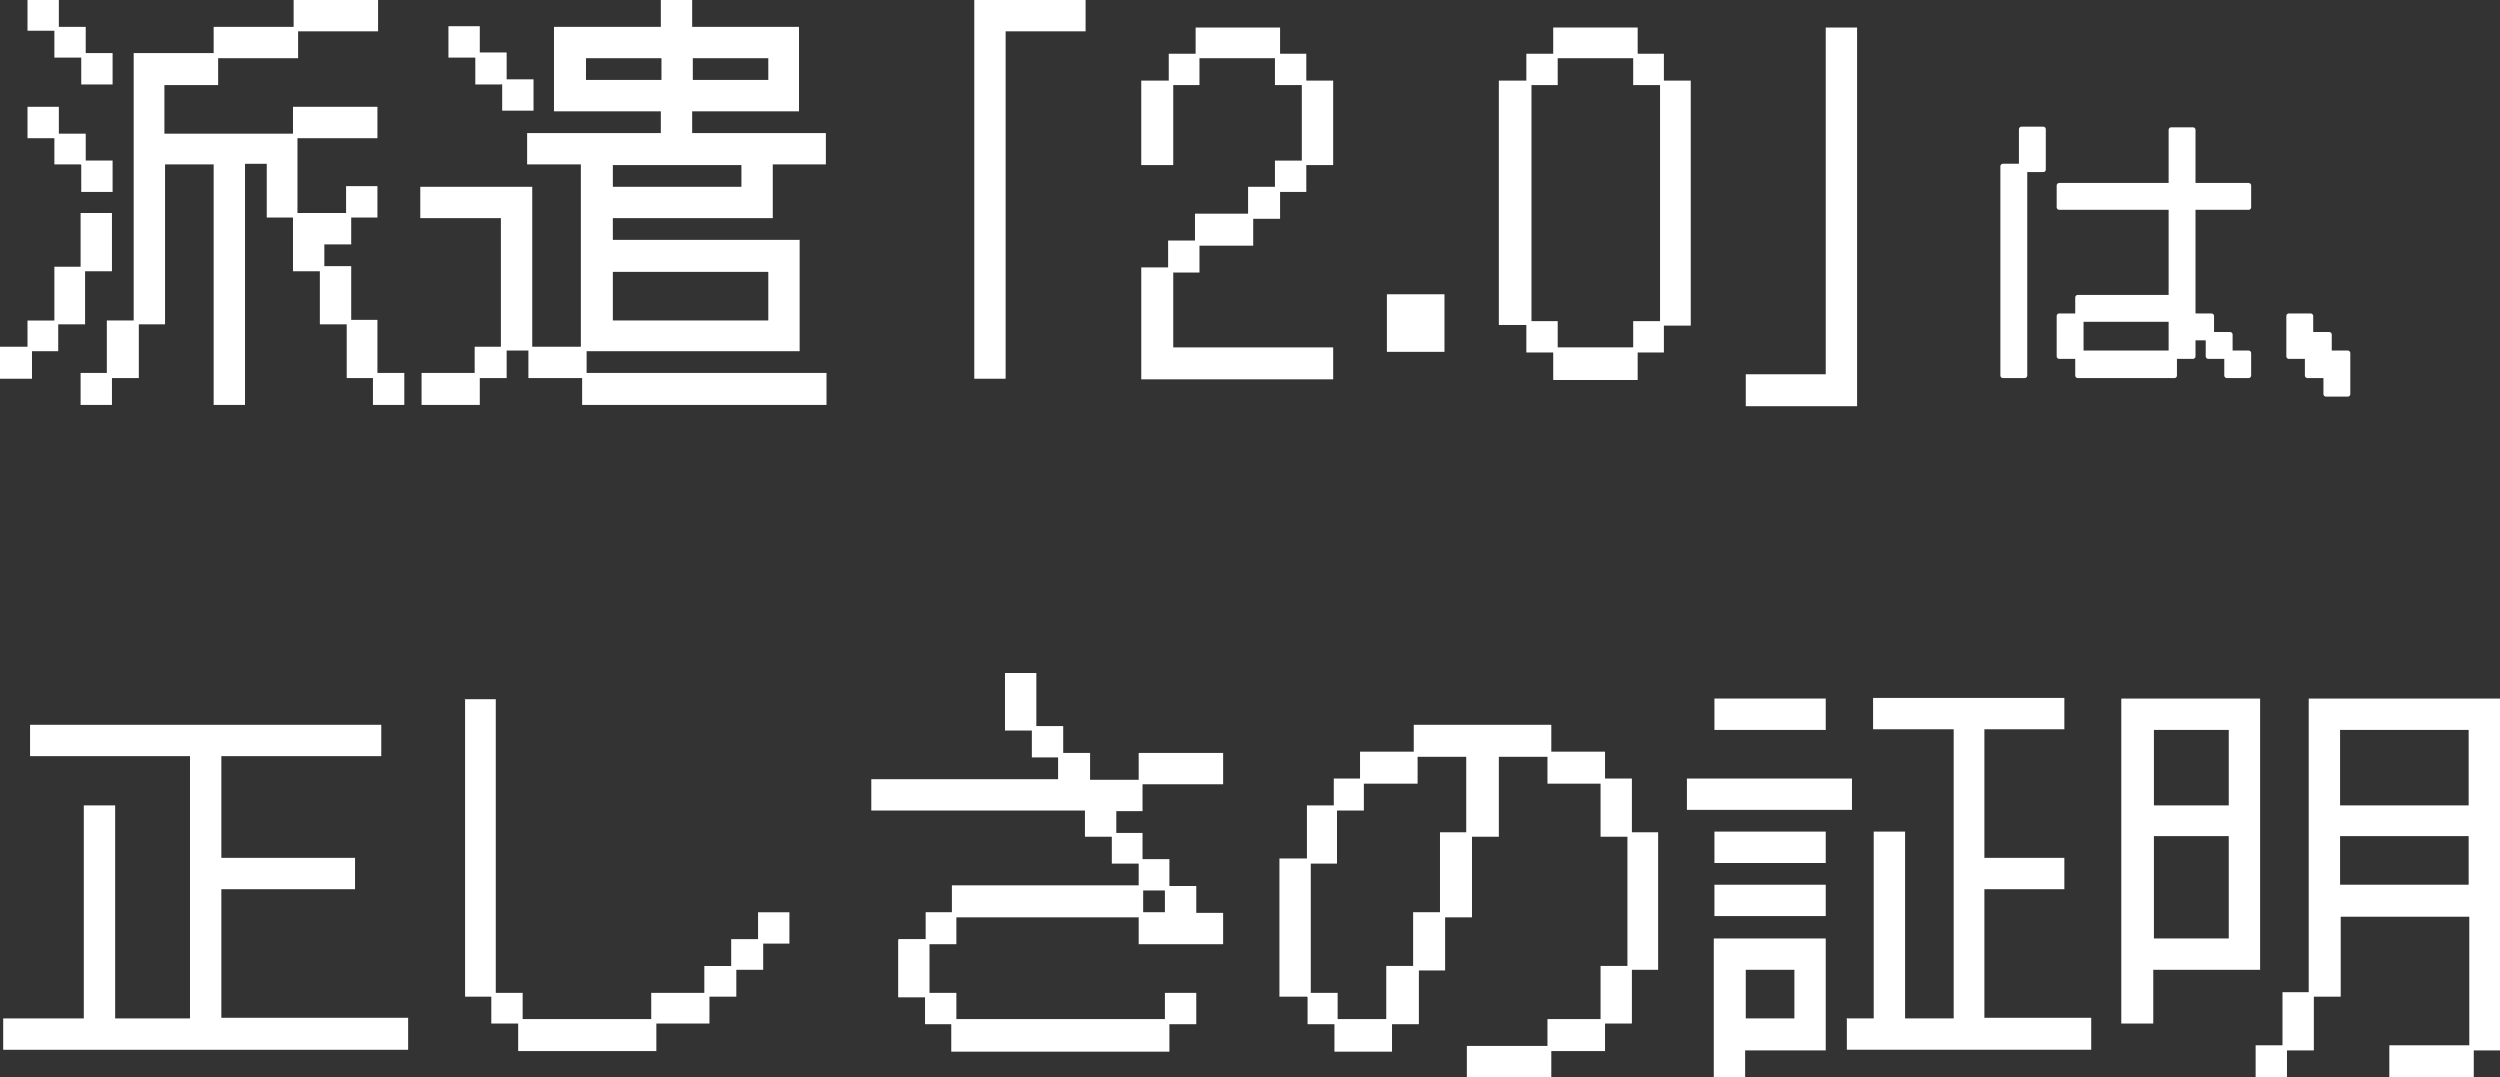
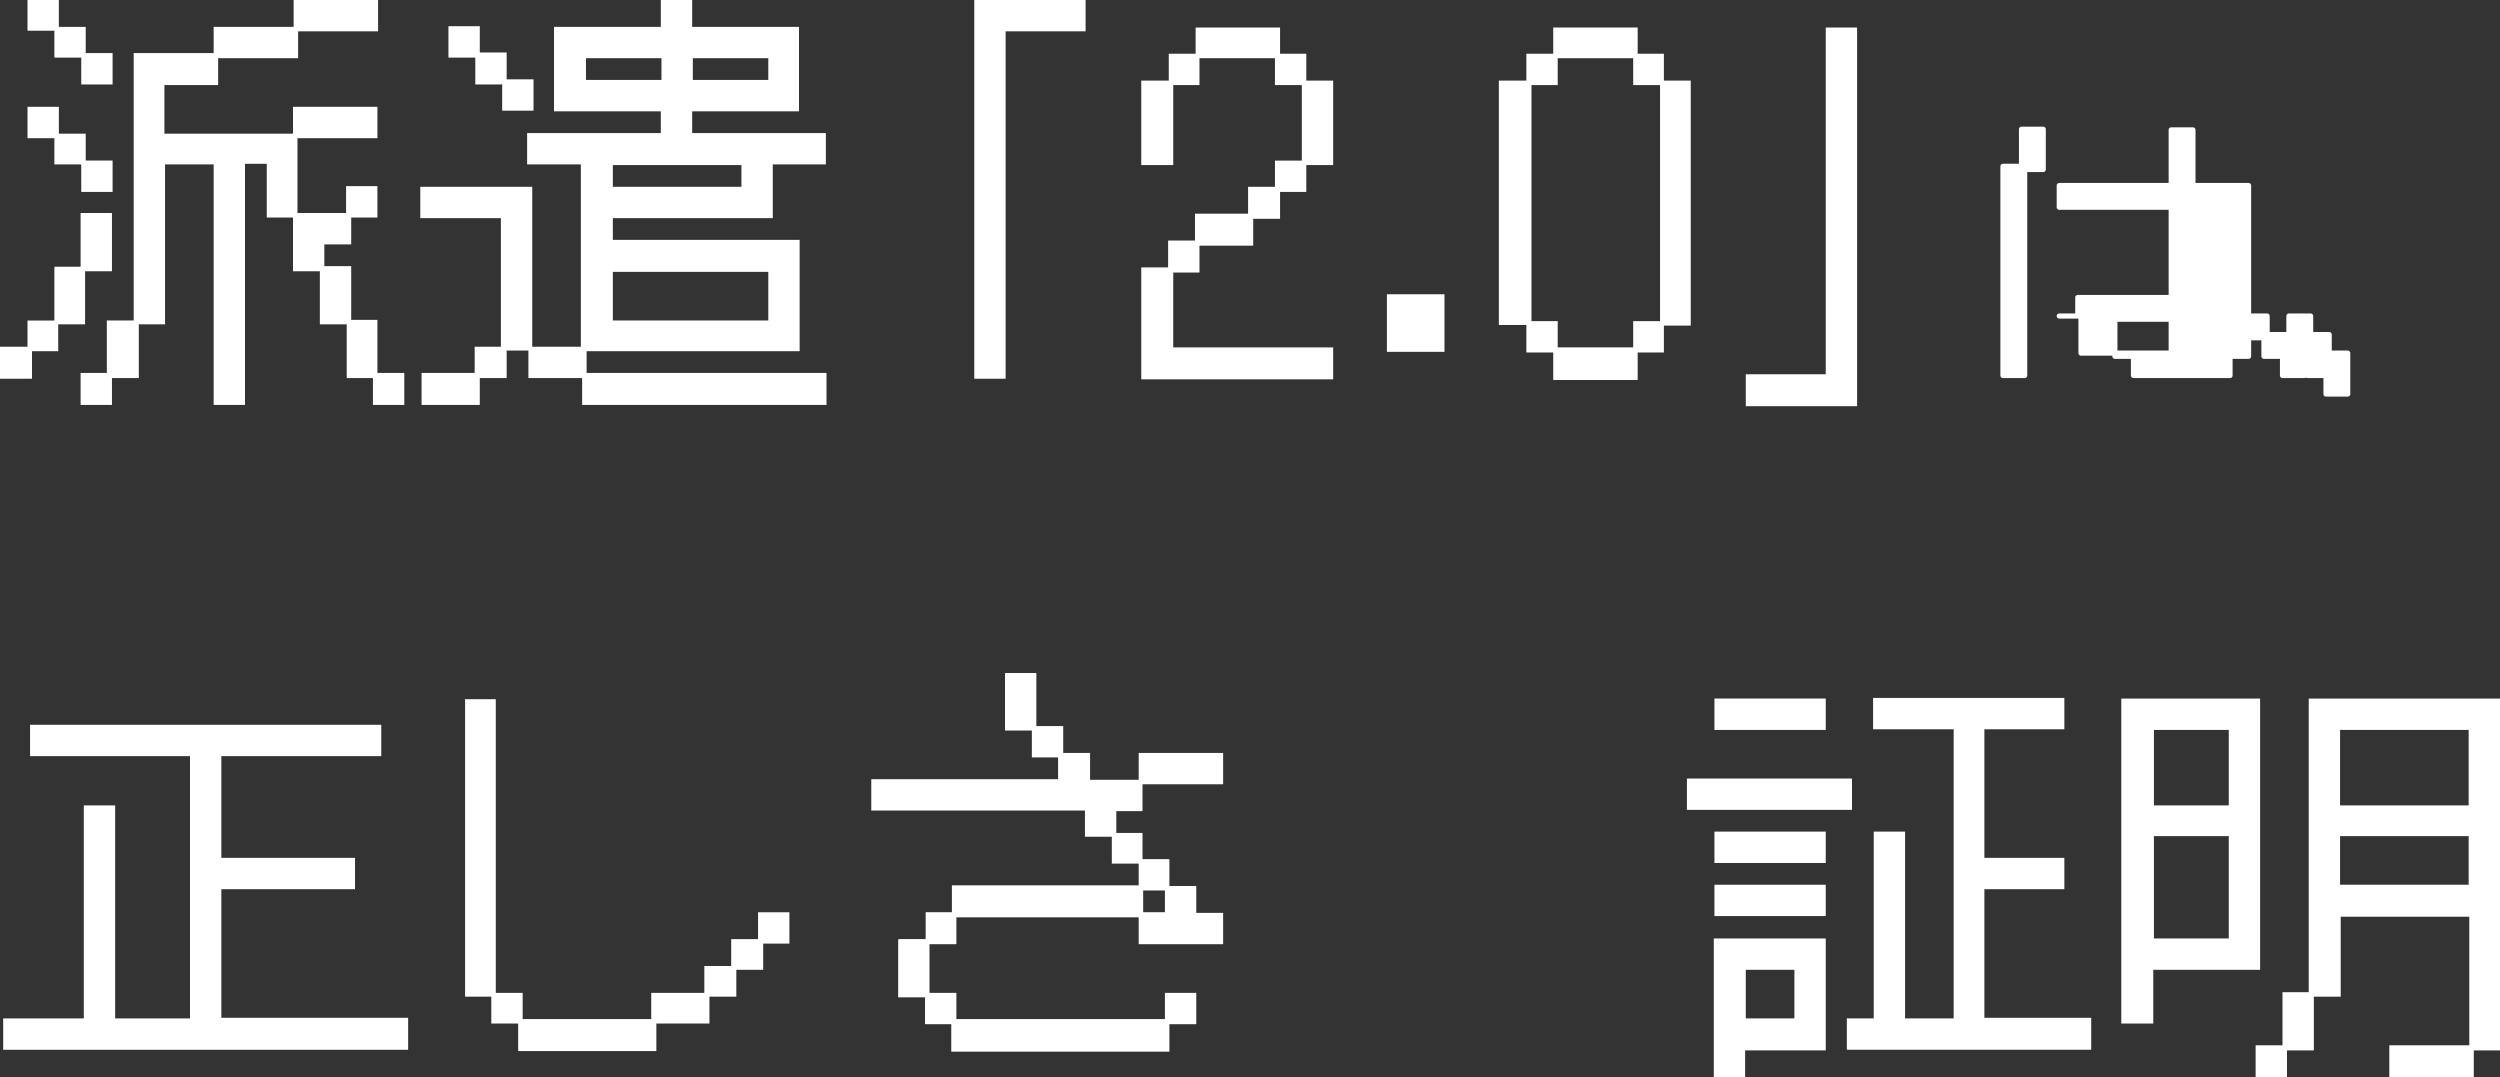
<svg xmlns="http://www.w3.org/2000/svg" version="1.1" viewBox="0 0 390.8 168.4">
  <rect x="0" y="0" width="390.8" height="168.4" fill="#333333" stroke="none" />
  <defs>
    <style>
      .cls-1, .cls-2 {
        fill: #fff;
      }

      .cls-2 {
        stroke: #fff;
        stroke-linecap: round;
        stroke-linejoin: round;
        stroke-width: .8px;
      }
    </style>
  </defs>
  <g>
    <g id="_レイヤー_1" data-name="レイヤー_1">
      <g>
        <path class="cls-1" d="M0,54.2h4.3v-4.1h4.2v-8.4h4.1v-8.4h4.9v9.1h-4.2v8.3h-4.2v4.2h-4.1v4.3H0v-5ZM12.6,9h-4.1v-4.2h-4.2V0h4.9v4.2h4.2v4.1h4.2v4.9h-4.9v-4.2ZM12.6,25.7h-4.1v-4.1h-4.2v-4.9h4.9v4.2h4.2v4.2h4.2v4.9h-4.9v-4.2ZM16.7,58.4v-8.3h4.2V8.3h12.5v-4.1h12.5V0h13.2v4.9h-12.5v4.2h-12.5v4.2h-8.4v7.6h20.1v-4.2h13.2v4.9h-12.5v11.7h7.6v-4.2h4.9v4.9h-4.1v4.2h-4.2v3.4h4.2v8.4h4.1v8.3h4.2v5h-4.9v-4.2h-4.1v-8.4h-4.2v-8.3h-4.2v-8.4h-4.1v-8.4h-3.4v37.7h-4.9V25.7h-7.6v25h-4.1v8.4h-4.2v4.2h-4.9v-5h4.2Z" />
        <path class="cls-1" d="M74.2,58.4v-4.2h4.1v-20.1h-12.6v-4.9h17.5v25h7.6v-28.5h-8.4v-4.9h20.9v-3.4h-16.7V4.2h16.7V0h4.9v4.2h16.7v13.2h-16.7v3.4h20.9v4.9h-8.3v8.4h-25v3.4h29.2v17.4h-33.3v3.4h37.5v5h-38.2v-4.2h-8.4v-4.3h-3.4v4.3h-4.2v4.2h-9.1v-5h8.4ZM78.4,13.2h-4.1v-4.2h-4.2v-4.9h4.9v4.1h4.2v4.2h4.2v4.9h-4.9v-4.2ZM103.4,12.5v-3.4h-11.8v3.4h11.8ZM115.9,29.2v-3.4h-20.1v3.4h20.1ZM120.1,50.1v-7.6h-24.3v7.6h24.3ZM120.1,12.5v-3.4h-11.8v3.4h11.8Z" />
        <path class="cls-1" d="M152.4,0h17.3v4.9h-12.5v54.3h-4.9V0Z" />
        <path class="cls-1" d="M178.3,41.8h4.3v-4.2h4.2v-4.2h8.3v-4.2h4.2v-4.1h4.2v-11.8h-4.2v-4.2h-11.8v4.2h-4.1v12.5h-5v-13.2h4.3v-4.2h4.2v-4.1h13.2v4.1h4.1v4.2h4.2v13.2h-4.2v4.2h-4.1v4.2h-4.2v4.2h-8.4v4.2h-4.1v11.7h25v5h-30v-17.5Z" />
        <path class="cls-1" d="M216.8,46h9v9h-9v-9Z" />
        <path class="cls-1" d="M238.6,50.8h-4.3V12.6h4.3v-4.2h4.2v-4.1h13.2v4.1h4.1v4.2h4.2v38.3h-4.2v4.2h-4.1v4.3h-13.2v-4.3h-4.2v-4.2ZM243.5,50.2v4.1h11.8v-4.1h4.2V13.3h-4.2v-4.2h-11.8v4.2h-4.1v36.9h4.1Z" />
        <path class="cls-1" d="M285.4,58.5V4.3h4.9v59.2h-17.4v-5h12.5Z" />
-         <path class="cls-2" d="M313.1,26h2.9v-5.8h3.4v6.3h-2.9v32.2h-3.4V26ZM321.9,49.4h2.9v-2.9h14.6v-14.1h-17.5v-3.4h17.5v-8.7h3.4v8.7h8.7v3.4h-8.7v17h2.9v2.9h2.9v2.9h2.9v3.5h-3.4v-3h-2.9v-2.9h-2.4v2.9h-2.9v3h-15.1v-3h-2.9v-6.3ZM339.4,55.2v-5.3h-14.1v5.3h14.1Z" />
+         <path class="cls-2" d="M313.1,26h2.9v-5.8h3.4v6.3h-2.9v32.2h-3.4V26ZM321.9,49.4h2.9v-2.9h14.6v-14.1h-17.5v-3.4h17.5v-8.7h3.4v8.7h8.7v3.4v17h2.9v2.9h2.9v2.9h2.9v3.5h-3.4v-3h-2.9v-2.9h-2.4v2.9h-2.9v3h-15.1v-3h-2.9v-6.3ZM339.4,55.2v-5.3h-14.1v5.3h14.1Z" />
        <path class="cls-2" d="M357.8,49.4h3.4v2.9h2.9v2.9h2.9v6.4h-3.4v-2.9h-2.9v-3h-2.9v-6.3Z" />
        <path class="cls-1" d="M.5,159.2h12.6v-33.3h4.9v33.3h11.7v-41H4.7v-4.9h54.9v4.9h-25v15.9h20.9v4.9h-20.9v20.1h29.2v5H.5v-5Z" />
        <path class="cls-1" d="M72.6,109.3h4.9v45.9h4.2v4.1h20.1v-4.1h8.3v-4.2h4.2v-4.2h4.2v-4.2h4.9v4.9h-4.1v4.1h-4.2v4.2h-4.2v4.2h-8.3v4.3h-21.6v-4.3h-4.2v-4.2h-4.1v-46.6Z" />
        <path class="cls-1" d="M140.5,146.8h4.2v-4.2h4.1v-4.2h29.2v-3.4h-4.2v-4.2h-4.2v-4.1h-33.4v-4.9h29.2v-3.4h-4.1v-4.2h-4.2v-9h4.9v8.3h4.2v4.2h4.2v4.2h7.6v-4.2h13.2v4.9h-12.6v4.2h-4.1v3.4h4.1v4.1h4.2v4.2h4.2v4.2h4.2v4.9h-13.2v-4.2h-28.5v4.2h-4.2v7.6h4.2v4.1h32.6v-4.1h4.9v4.9h-4.2v4.3h-34.1v-4.3h-4.1v-4.2h-4.2v-9ZM182.1,142.6v-3.4h-3.4v3.4h3.4Z" />
-         <path class="cls-1" d="M204.3,155.8h-4.3v-21.6h4.3v-8.3h4.2v-4.2h4.1v-4.2h8.4v-4.2h21.5v4.2h8.4v4.2h4.2v8.4h4.1v21.5h-4.1v8.4h-4.2v4.3h-8.4v4.2h-13.2v-5h12.6v-4.2h8.3v-8.3h4.2v-20.2h-4.2v-8.3h-8.3v-4.2h-7.6v12.5h-4.2v12.6h-4.2v8.3h-4.1v8.4h-4.2v4.3h-9v-4.3h-4.2v-4.2ZM209.1,155.2v4.1h7.6v-8.3h4.2v-8.4h4.2v-12.5h4.1v-11.8h-7.6v4.2h-8.4v4.2h-4.2v8.3h-4.1v20.2h4.1Z" />
        <path class="cls-1" d="M263.7,121.7h25.8v4.9h-25.8v-4.9ZM268,109.2h17.4v4.9h-17.4v-4.9ZM268,130h17.4v4.9h-17.4v-4.9ZM268,138.3h17.4v4.9h-17.4v-4.9ZM268,146.7h17.4v17.5h-12.6v4.2h-4.9v-21.7ZM280.5,159.2v-7.6h-7.6v7.6h7.6ZM288.8,159.2h4.1v-29.2h4.9v29.2h7.6v-45.2h-12.6v-4.9h29.9v4.9h-12.5v20.1h12.5v4.9h-12.5v20.1h16.7v5h-38.2v-5Z" />
        <path class="cls-1" d="M331.6,109.2h21.7v42.4h-16.7v8.4h-5v-50.8ZM348.4,125.9v-11.8h-11.7v11.8h11.7ZM348.4,146.7v-16h-11.7v16h11.7ZM356.8,163.4v-8.3h4.1v-45.9h29.9v55h-4.1v4.2h-13.2v-5h12.5v-20.1h-20.1v12.5h-4.2v8.4h-4.2v4.2h-4.9v-5h4.2ZM385.9,125.9v-11.8h-20.1v11.8h20.1ZM385.9,138.3v-7.6h-20.1v7.6h20.1Z" />
      </g>
    </g>
  </g>
</svg>